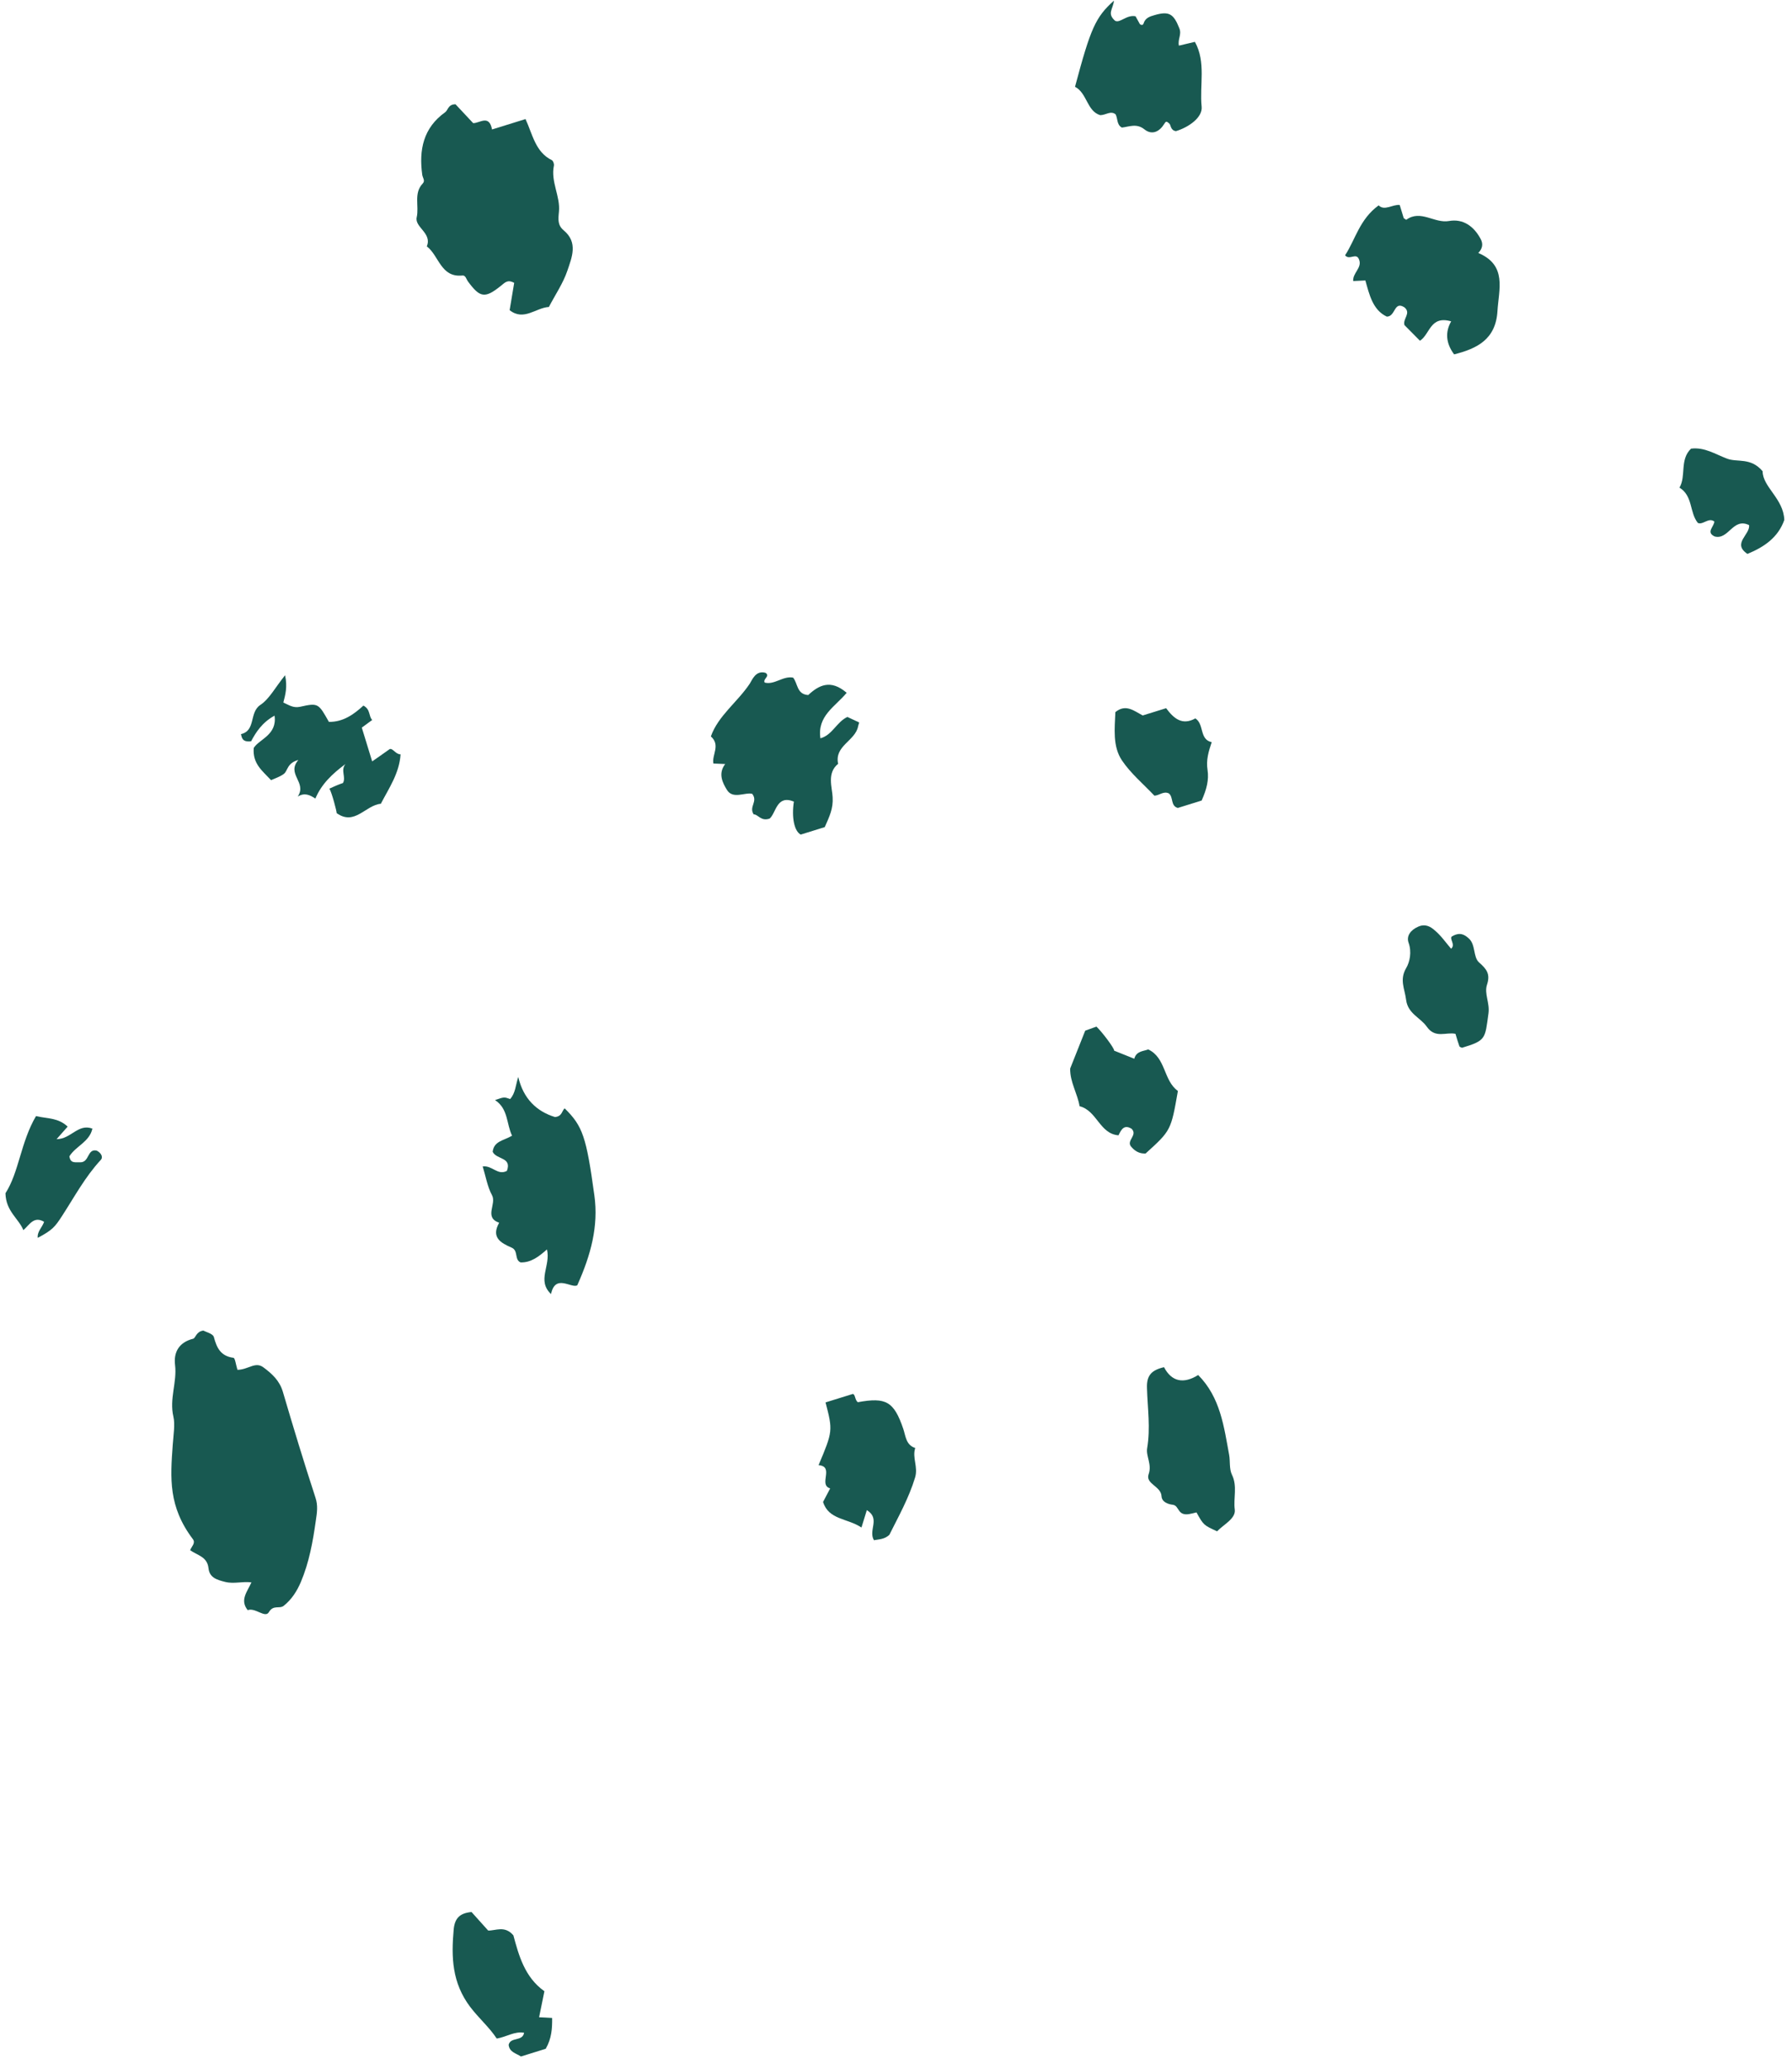
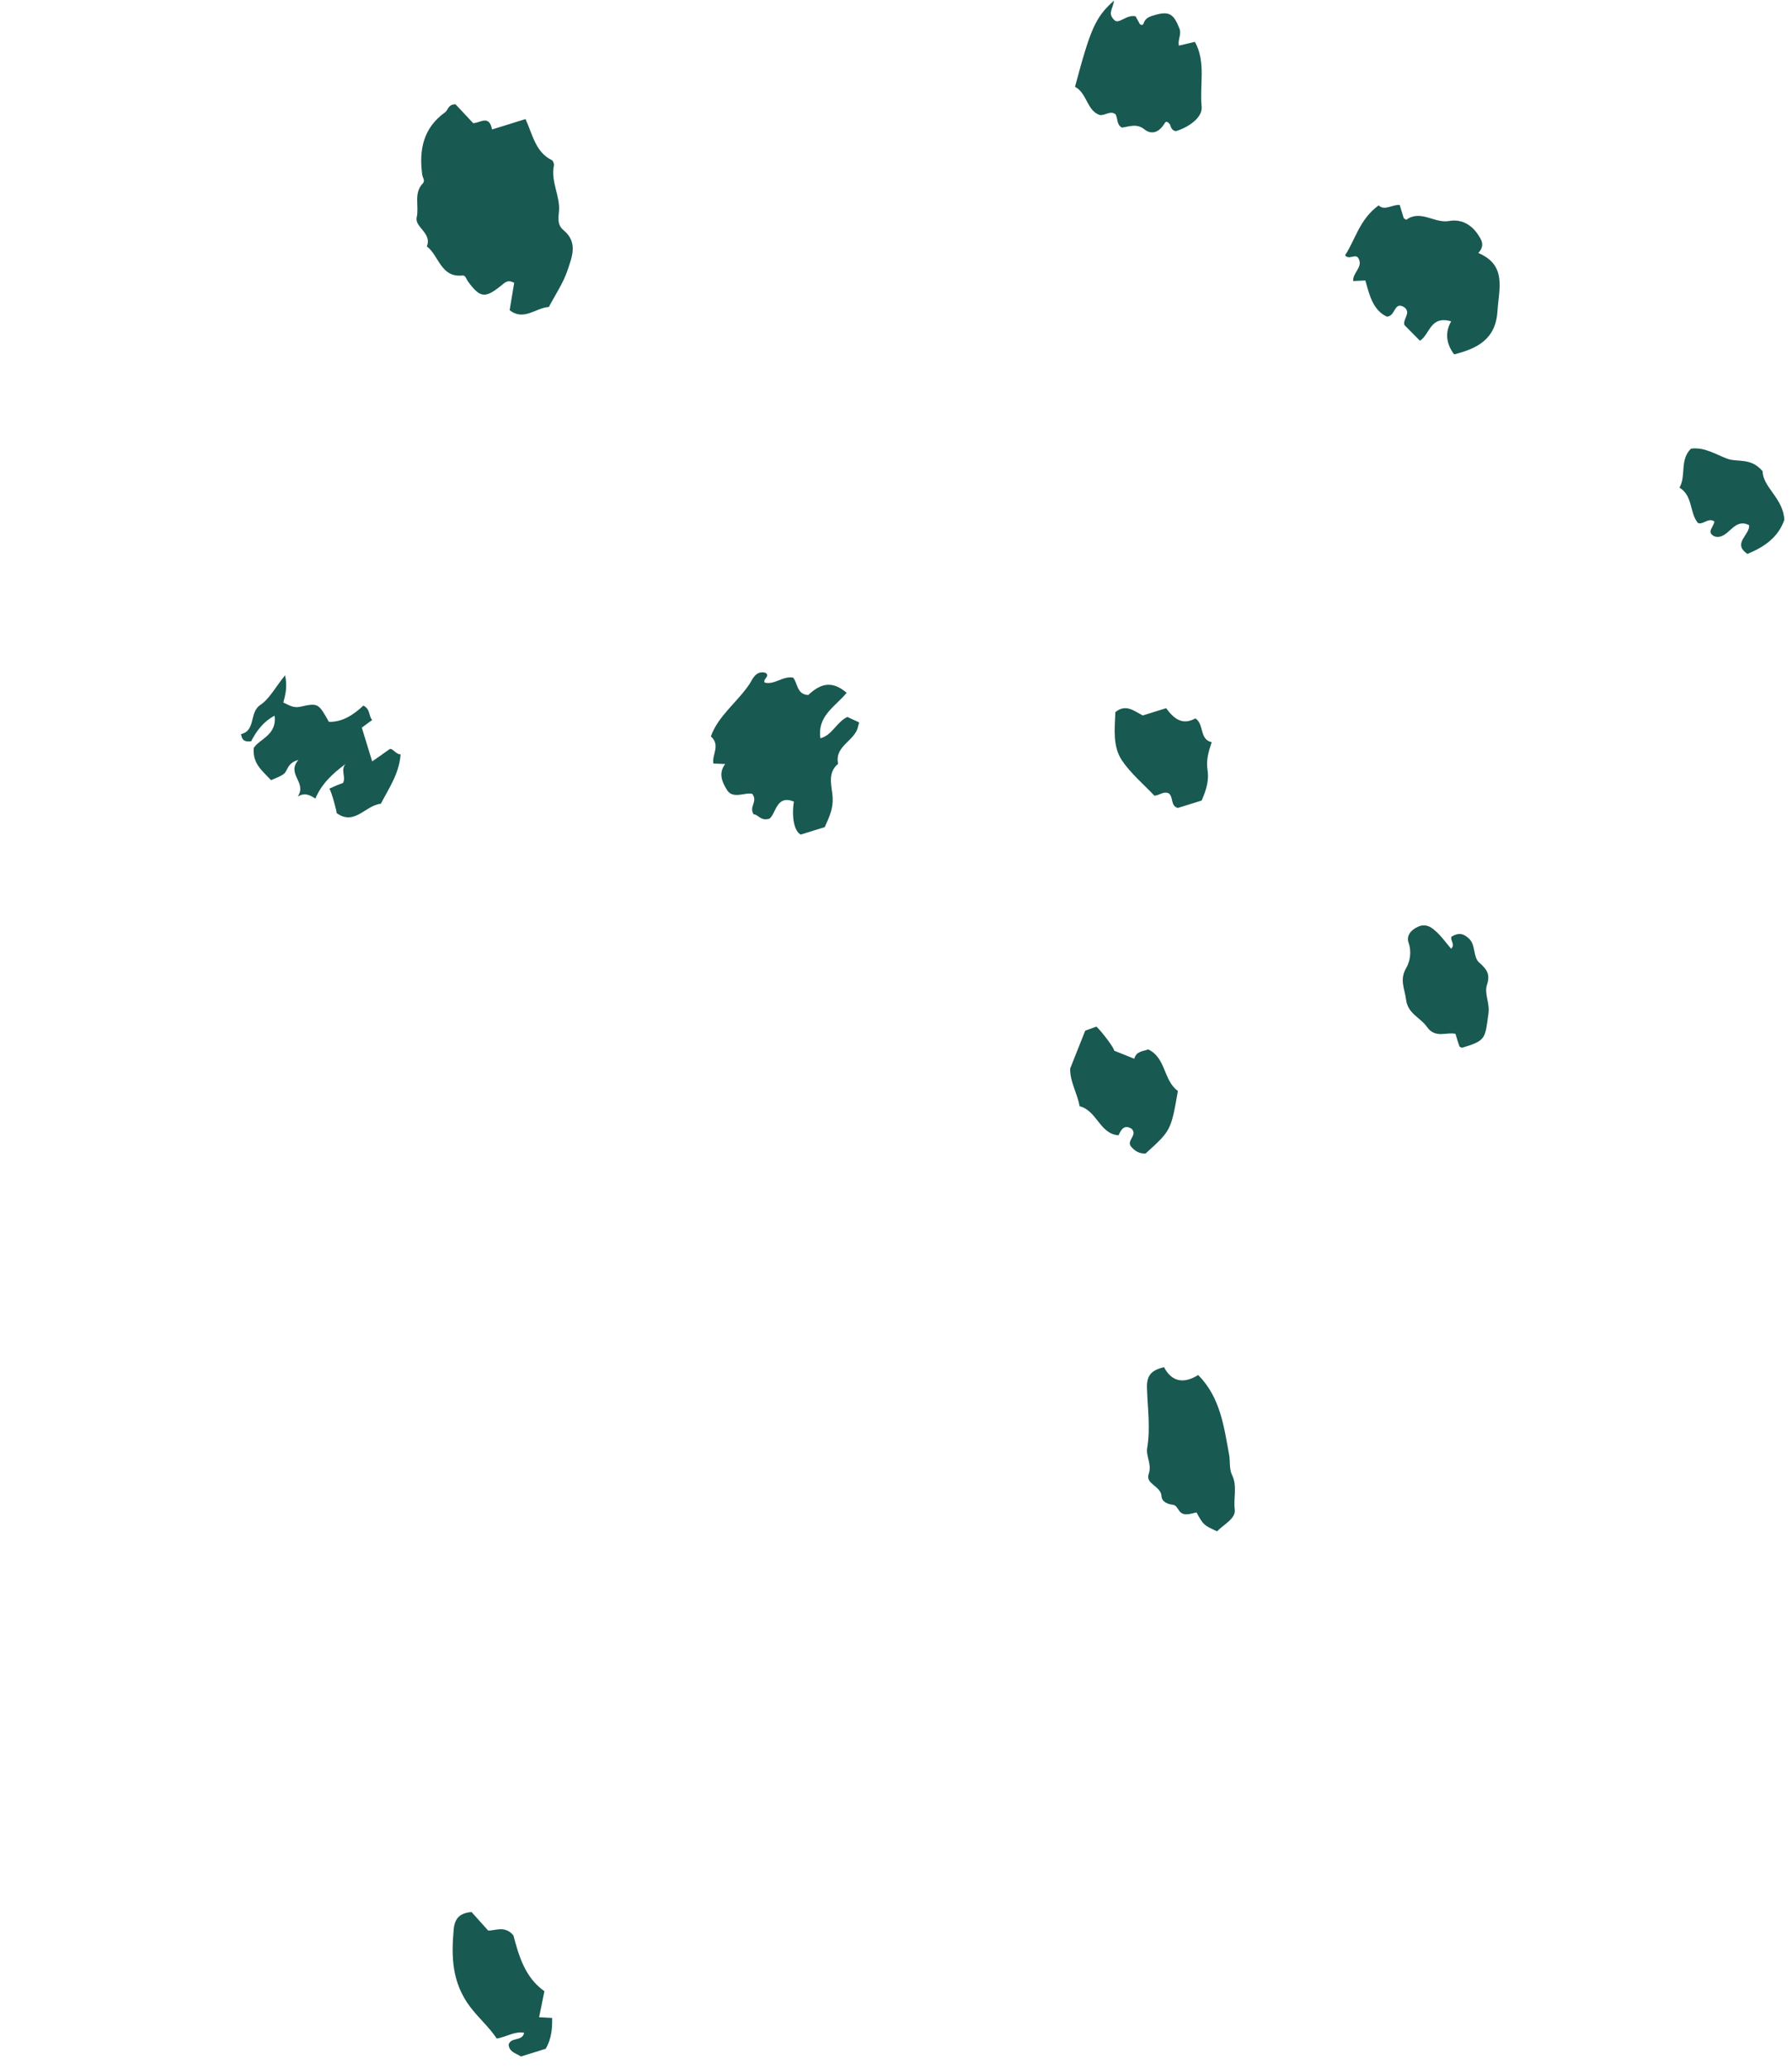
<svg xmlns="http://www.w3.org/2000/svg" width="136" height="157" viewBox="0 0 136 157" fill="none">
-   <path d="M18.02 103.943C18.832 103.942 19.364 103.292 19.987 103.754C20.635 104.235 21.214 104.755 21.467 105.61C22.257 108.3 23.071 110.982 23.94 113.638C24.148 114.255 24.055 114.796 23.969 115.388C23.744 116.983 23.462 118.561 22.83 120.05C22.534 120.743 22.137 121.369 21.528 121.854C21.204 122.107 20.745 121.747 20.401 122.339C20.126 122.81 19.365 121.96 18.799 122.181C18.178 121.405 18.777 120.77 19.081 120.074C18.392 119.983 17.765 120.205 17.089 120.038C16.432 119.874 15.899 119.707 15.823 118.995C15.732 118.116 14.96 118.015 14.432 117.632C14.527 117.36 14.864 117.093 14.639 116.795C12.774 114.323 12.924 112.194 13.11 109.632C13.161 108.925 13.296 108.058 13.16 107.499C12.839 106.135 13.447 104.888 13.285 103.574C13.166 102.605 13.587 101.855 14.655 101.586C14.854 101.534 14.886 101.03 15.438 100.966C15.632 101.077 16.161 101.2 16.231 101.456C16.452 102.294 16.754 102.9 17.714 103.033C17.838 103.03 17.902 103.558 18.02 103.943Z" fill="#185951" />
  <path d="M41.655 23.294C40.672 23.348 39.751 24.388 38.678 23.536C38.798 22.826 38.914 22.126 39.023 21.464C38.508 21.184 38.322 21.448 37.998 21.701C36.795 22.667 36.422 22.585 35.522 21.366C35.388 21.192 35.336 20.876 35.095 20.906C33.444 21.078 33.319 19.393 32.391 18.695C32.815 17.692 31.455 17.244 31.625 16.491C31.82 15.641 31.377 14.665 32.079 13.927C32.288 13.709 32.08 13.496 32.047 13.273C31.785 11.37 32.121 9.704 33.79 8.513C34.009 8.355 34 7.918 34.569 7.912C34.954 8.322 35.433 8.837 35.91 9.344C36.419 9.348 37.12 8.664 37.342 9.824C38.157 9.571 38.955 9.323 39.884 9.035C40.421 10.205 40.637 11.547 41.886 12.156C41.981 12.207 42.063 12.442 42.038 12.566C41.779 13.787 42.542 14.905 42.419 16.074C42.36 16.667 42.321 17.092 42.779 17.479C43.891 18.399 43.399 19.53 43.059 20.542C42.741 21.485 42.156 22.34 41.655 23.294Z" fill="#185951" />
-   <path d="M37.39 87.4C37.487 86.58 38.212 86.561 38.862 86.179C38.429 85.291 38.584 84.139 37.569 83.476C38.262 83.234 38.262 83.234 38.714 83.398C39.12 82.949 39.128 82.363 39.331 81.717C39.715 83.375 40.734 84.342 42.122 84.763C42.676 84.708 42.634 84.281 42.856 84.104C44.226 85.456 44.497 86.252 45.11 90.719C45.428 93.035 44.854 95.206 43.81 97.531C43.362 97.787 42.142 96.631 41.819 98.195C40.723 97.153 41.812 96.052 41.511 94.808C40.9 95.347 40.297 95.822 39.502 95.791C39.026 95.579 39.352 94.895 38.828 94.672C38.005 94.317 37.252 93.896 37.883 92.784C36.703 92.37 37.707 91.367 37.339 90.692C36.986 90.038 36.861 89.251 36.632 88.506C37.375 88.427 37.76 89.214 38.469 88.85C38.867 87.793 37.684 88.008 37.39 87.4Z" fill="#185951" />
  <path d="M104.63 15.584C105.071 16.031 105.7 15.494 106.228 15.555C106.353 15.965 106.446 16.268 106.534 16.555C106.609 16.594 106.709 16.689 106.731 16.673C107.828 15.884 108.866 16.971 109.973 16.77C111.04 16.582 111.863 17.171 112.375 18.142C112.583 18.527 112.496 18.886 112.19 19.196C114.394 20.127 113.747 21.944 113.646 23.618C113.512 25.768 112.081 26.455 110.358 26.891C109.722 26.039 109.674 25.183 110.134 24.385C108.529 23.923 108.54 25.356 107.765 25.857C107.328 25.418 106.937 25.019 106.589 24.669C106.446 24.175 107.11 23.78 106.597 23.329C105.781 22.793 105.927 24.022 105.25 24.026C104.177 23.525 103.92 22.339 103.622 21.282C103.253 21.299 103.034 21.313 102.699 21.327C102.642 20.734 103.366 20.33 103.158 19.739C102.959 19.092 102.426 19.796 102.082 19.373C102.866 18.179 103.178 16.637 104.63 15.584Z" fill="#185951" />
  <path d="M62.593 62.763C61.933 62.967 61.347 63.15 60.768 63.329C60.278 63.069 60.066 62.03 60.249 60.825C58.934 60.291 58.912 61.671 58.414 62.113C57.748 62.355 57.526 61.778 57.202 61.798C56.808 61.211 57.547 60.829 57.088 60.236C56.538 60.101 55.617 60.675 55.167 59.935C54.844 59.407 54.477 58.704 55.038 57.974C54.712 57.958 54.431 57.946 54.143 57.937C54.007 57.288 54.708 56.55 53.949 55.879C54.51 54.305 55.97 53.277 56.904 51.874C57.074 51.615 57.351 50.829 58.109 51.06C58.467 51.326 57.88 51.508 58.031 51.794C58.779 51.992 59.407 51.276 60.191 51.419C60.556 51.853 60.454 52.684 61.337 52.741C62.136 52 63.031 51.515 64.256 52.571C63.392 53.62 62.009 54.319 62.265 56.025C63.177 55.769 63.484 54.794 64.31 54.403C64.539 54.511 64.809 54.634 65.175 54.807C65.252 54.828 65.156 54.921 65.125 55.11C64.914 56.226 63.31 56.58 63.608 57.96C62.735 58.662 63.159 59.751 63.191 60.495C63.242 61.358 62.956 61.941 62.593 62.763Z" fill="#185951" />
  <path d="M84.541 0.049C84.47 0.717 83.999 1.016 84.626 1.575C84.994 1.784 85.505 1.096 86.181 1.236C86.262 1.381 86.366 1.574 86.506 1.826C86.603 1.913 86.749 1.921 86.787 1.784C86.921 1.347 87.274 1.247 87.651 1.139C88.742 0.827 89.074 1.065 89.505 2.151C89.697 2.63 89.366 2.975 89.471 3.463C89.845 3.374 90.195 3.293 90.685 3.176C91.544 4.723 91.028 6.471 91.196 8.097C91.278 8.916 90.204 9.662 89.249 9.95C88.851 9.903 88.859 9.523 88.77 9.407C88.511 9.146 88.472 9.222 88.352 9.411C87.994 9.989 87.432 10.28 86.852 9.815C86.261 9.343 85.71 9.613 85.142 9.681C84.735 9.458 84.842 8.994 84.663 8.672C84.278 8.379 83.942 8.735 83.497 8.738C82.484 8.433 82.511 7.07 81.586 6.585C82.774 2.141 83.135 1.311 84.541 0.049Z" fill="#185951" />
  <path d="M88.341 103.744C88.926 104.864 89.839 105.02 90.933 104.339C92.624 106.04 92.89 108.273 93.285 110.403C93.369 110.852 93.28 111.464 93.497 111.908C93.923 112.772 93.595 113.681 93.71 114.552C93.795 115.235 92.868 115.675 92.369 116.198C91.341 115.728 91.341 115.728 90.804 114.763C90.538 114.828 90.248 114.9 90.454 114.845C89.309 115.156 89.548 114.247 89.002 114.183C88.687 114.146 88.178 113.999 88.151 113.532C88.111 112.764 86.912 112.606 87.174 111.861C87.436 111.115 86.959 110.492 87.061 109.894C87.322 108.36 87.091 106.852 87.049 105.348C87.006 104.365 87.392 103.967 88.341 103.744Z" fill="#185951" />
  <path d="M21.503 53.309C21.914 53.487 22.235 53.746 22.779 53.631C24.156 53.32 24.174 53.378 24.96 54.776C26.046 54.798 26.877 54.19 27.579 53.541C28.133 53.835 27.96 54.32 28.245 54.635C27.968 54.838 27.743 55.007 27.458 55.212C27.695 55.982 27.939 56.777 28.245 57.776C28.642 57.501 29.018 57.24 29.574 56.843C29.805 56.754 30.026 57.241 30.401 57.242C30.301 58.691 29.519 59.804 28.902 60.992C27.738 61.093 26.923 62.684 25.55 61.701C25.569 61.614 25.178 60.111 24.998 59.844C25.203 59.753 25.404 59.655 25.603 59.575C25.745 59.513 25.883 59.47 26.027 59.417C26.283 58.969 25.825 58.465 26.218 57.975C25.223 58.715 24.399 59.491 23.935 60.596C23.513 60.323 23.121 60.122 22.596 60.446C23.321 59.35 21.711 58.755 22.644 57.667C21.762 57.905 21.849 58.506 21.534 58.73C21.243 58.946 20.884 59.057 20.571 59.199C19.918 58.496 19.153 57.952 19.258 56.753C19.669 56.087 21.046 55.776 20.836 54.306C19.894 54.814 19.402 55.595 19.059 56.249C18.396 56.329 18.358 56 18.286 55.708C19.436 55.441 18.897 54.065 19.756 53.493C20.446 53.036 20.878 52.175 21.635 51.24C21.828 52.131 21.653 52.724 21.503 53.309Z" fill="#185951" />
-   <path d="M62.464 113.97C62.644 113.627 62.825 113.284 63.005 112.941C62.075 112.673 63.362 111.286 62.124 111.177C63.203 108.616 63.212 108.559 62.653 106.417C63.28 106.222 63.932 106.02 64.722 105.775C64.918 105.803 64.869 106.223 65.102 106.402C67.247 106.005 67.843 106.349 68.55 108.418C68.737 108.971 68.749 109.649 69.461 109.876C69.216 110.617 69.696 111.311 69.446 112.125C68.975 113.671 68.203 115.051 67.495 116.465C67.129 116.812 66.697 116.802 66.326 116.873C65.877 116.106 66.842 115.24 65.786 114.59C65.647 115.037 65.519 115.463 65.379 115.91C64.303 115.194 62.892 115.336 62.464 113.97Z" fill="#185951" />
  <path d="M38.602 155.163C38.751 154.542 39.648 154.937 39.777 154.25C39.049 154.117 38.454 154.563 37.699 154.689C37.143 153.839 36.344 153.154 35.686 152.29C34.303 150.458 34.243 148.519 34.43 146.424C34.505 145.593 34.865 145.167 35.786 145.087C36.139 145.48 36.56 145.951 37.047 146.491C37.591 146.519 38.305 146.082 38.962 146.857C39.368 148.355 39.811 150.03 41.316 151.098C41.172 151.789 41.05 152.41 40.914 153.072C41.186 153.086 41.474 153.095 41.903 153.124C41.912 153.91 41.871 154.677 41.416 155.465C40.838 155.644 40.194 155.844 39.535 156.049C39.184 155.808 38.662 155.736 38.602 155.163Z" fill="#185951" />
  <path d="M86.083 80.338C86.242 79.75 86.767 79.775 87.142 79.632C88.495 80.262 88.284 81.988 89.394 82.783C88.869 85.782 88.869 85.782 86.943 87.529C86.451 87.556 86.095 87.326 85.804 86.959C85.522 86.507 86.345 86.135 85.887 85.658C85.312 85.298 85.092 85.716 84.886 86.149C83.451 86.038 83.258 84.276 81.933 83.942C81.774 82.986 81.203 82.114 81.217 81.086L82.36 78.209C82.648 78.102 82.931 78.005 83.211 77.9C83.61 78.27 84.582 79.547 84.556 79.726C85.035 79.918 85.524 80.117 86.083 80.338Z" fill="#185951" />
  <path d="M110.128 71.991C110.51 71.666 109.904 71.172 110.236 71.033C110.836 70.694 111.187 70.962 111.454 71.194C112.01 71.667 111.784 72.617 112.249 73.029C112.836 73.546 113.119 73.916 112.851 74.727C112.631 75.405 113.074 76.094 112.964 76.899C112.7 78.83 112.784 78.957 110.954 79.507C110.89 79.473 110.775 79.446 110.76 79.397C110.653 79.107 110.57 78.81 110.46 78.449C109.759 78.29 108.936 78.833 108.287 77.912C107.806 77.218 106.842 76.925 106.712 75.861C106.614 75.048 106.193 74.344 106.722 73.453C106.986 73.003 107.156 72.25 106.902 71.539C106.717 71.022 107.059 70.566 107.633 70.316C108.167 70.078 108.569 70.312 108.889 70.599C109.368 70.998 109.726 71.524 110.128 71.991Z" fill="#185951" />
  <path d="M91.196 60.746C90.569 60.941 89.974 61.125 89.387 61.308C88.822 61.151 89.066 60.492 88.71 60.207C88.31 60.009 87.99 60.359 87.612 60.378C86.779 59.497 85.821 58.699 85.15 57.705C84.427 56.628 84.602 55.281 84.648 54.037C85.44 53.388 86.066 53.947 86.725 54.29C87.311 54.108 87.898 53.926 88.501 53.739C89.064 54.497 89.706 55.079 90.719 54.513C91.408 54.954 91.004 56.111 91.96 56.317C91.732 56.998 91.52 57.675 91.644 58.426C91.756 59.172 91.582 59.881 91.196 60.746Z" fill="#185951" />
  <path d="M135.415 39.457C134.943 40.797 133.87 41.516 132.618 42.031C131.428 41.234 132.839 40.571 132.742 39.847C131.512 39.242 131.196 41.001 130.123 40.705C129.443 40.378 130.099 39.959 130.105 39.571C129.657 39.243 129.255 39.853 128.854 39.681C128.204 38.869 128.498 37.647 127.46 37C127.984 36.119 127.456 34.892 128.337 34.044C129.36 33.915 130.17 34.462 131.069 34.802C131.857 35.105 132.862 34.685 133.771 35.758C133.774 36.96 135.365 37.839 135.415 39.457Z" fill="#185951" />
-   <path d="M2.732 84.691C3.617 84.9 4.388 84.796 5.136 85.488C4.884 85.773 4.585 86.108 4.295 86.44C5.393 86.44 5.915 85.237 7.012 85.641C6.795 86.651 5.742 86.969 5.266 87.745C5.352 88.284 5.661 88.188 6.092 88.198C6.799 88.203 6.609 87.148 7.336 87.309C7.641 87.456 7.865 87.782 7.644 88.021C6.465 89.294 5.654 90.811 4.722 92.249C4.171 93.102 3.977 93.342 2.864 93.93C2.813 93.443 3.202 93.143 3.347 92.712C2.561 92.247 2.233 92.95 1.774 93.344C1.411 92.452 0.444 91.917 0.415 90.544C1.443 88.95 1.566 86.677 2.732 84.691Z" fill="#185951" />
</svg>